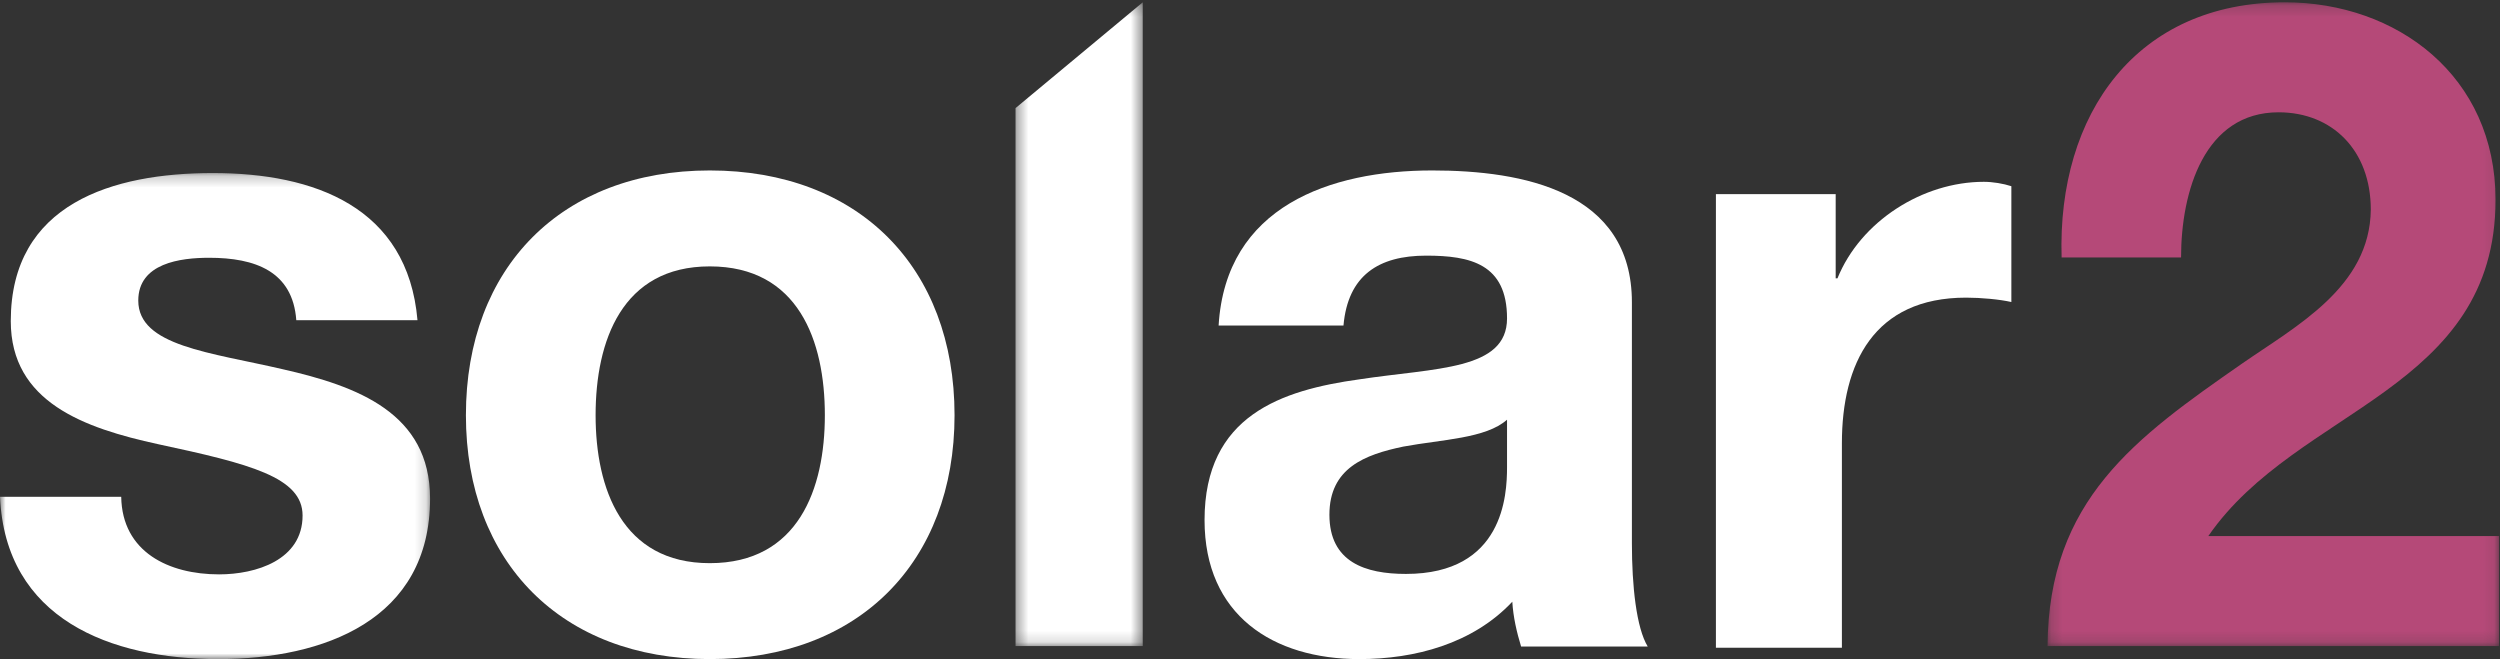
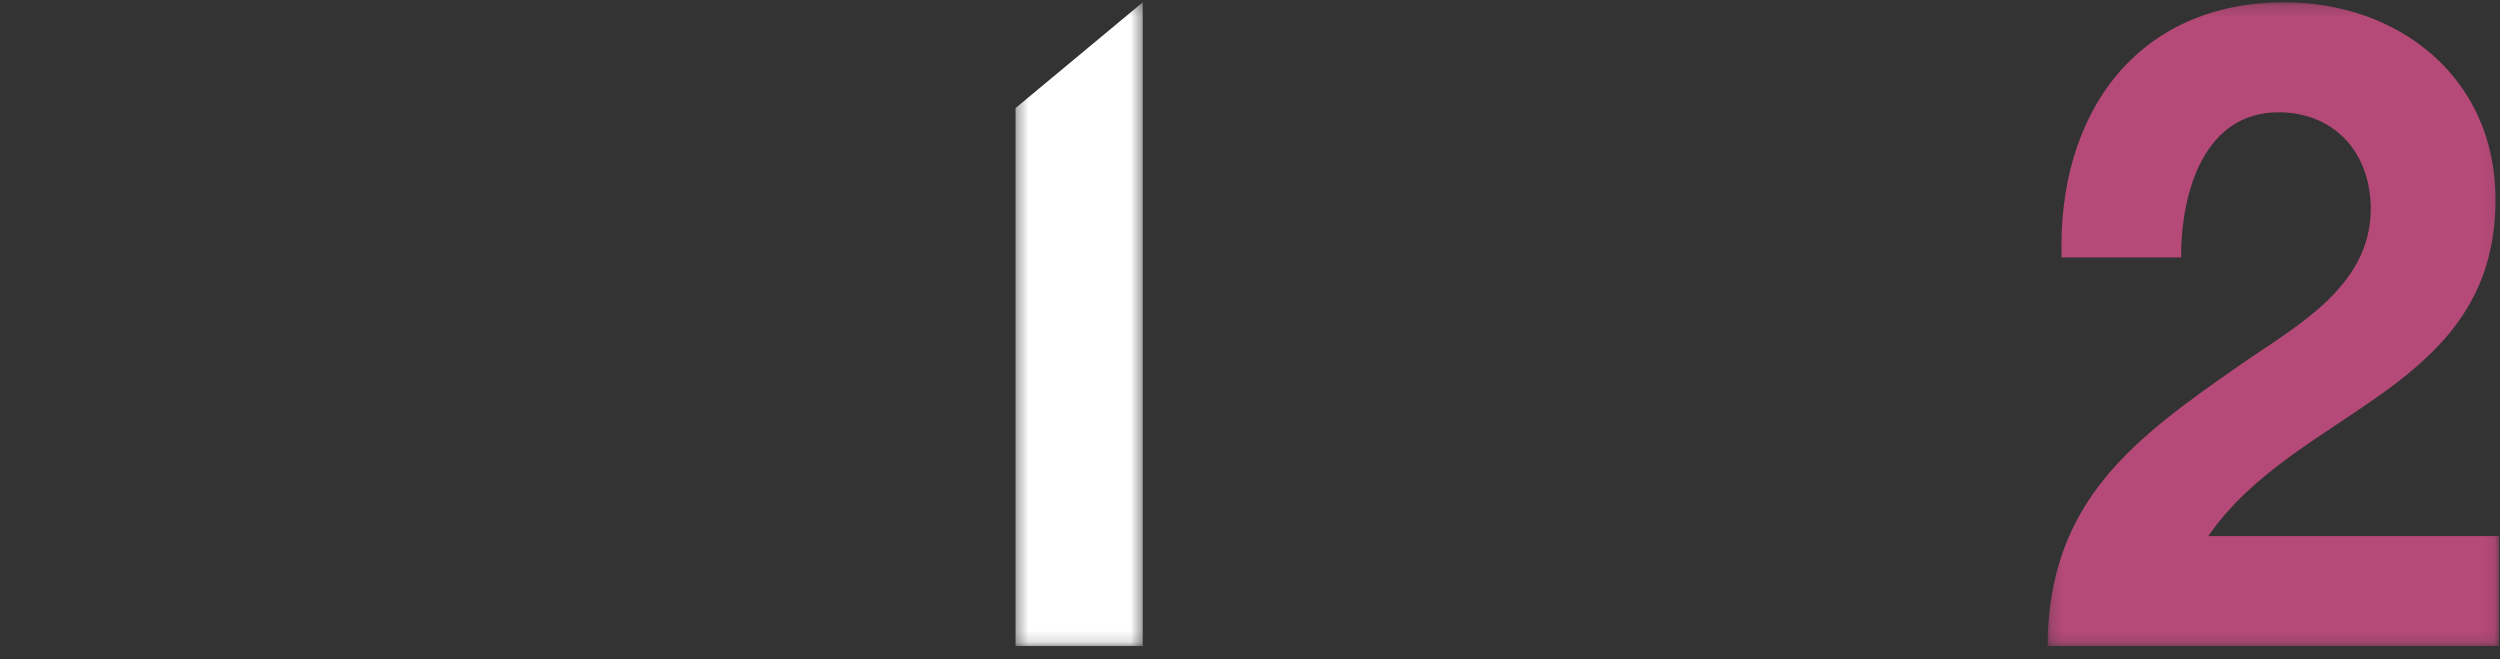
<svg xmlns="http://www.w3.org/2000/svg" xmlns:xlink="http://www.w3.org/1999/xlink" width="220px" height="58px" viewBox="0 0 220 58" version="1.1">
  <rect x="0" y="0" width="220" height="58" fill="#333333" stroke="none" />
  <title>Group 16</title>
  <defs>
-     <polygon id="path-1" points="0 0.228 37.846 0.228 37.846 43 0 43" />
    <polygon id="path-3" points="0.366 0.202 11.562 0.202 11.562 56.855 0.366 56.855" />
    <polygon id="path-5" points="0.184 0.202 39.916 0.202 39.916 56.855 0.184 56.855" />
  </defs>
  <g id="Symbols" stroke="none" stroke-width="1" fill="none" fill-rule="evenodd">
    <g id="navigation" transform="translate(-108, -21)">
      <g id="Group-16" transform="translate(108, 21)">
        <g id="Group-3" transform="translate(0, 15)">
          <mask id="mask-2" fill="white">
            <use xlink:href="#path-1" />
          </mask>
          <g id="Clip-2" />
          <path d="M10.667,28.717 C10.745,33.582 14.854,35.545 19.279,35.545 C22.518,35.545 26.627,34.288 26.627,30.364 C26.627,26.99 21.965,25.813 13.906,24.086 C7.427,22.674 0.948,20.398 0.948,13.256 C0.948,2.897 9.955,0.228 18.725,0.228 C27.654,0.228 35.871,3.21 36.74,13.178 L26.074,13.178 C25.758,8.861 22.439,7.684 18.409,7.684 C15.881,7.684 12.168,8.154 12.168,11.451 C12.168,15.453 18.489,16.003 24.889,17.494 C31.446,18.985 37.846,21.34 37.846,28.873 C37.846,39.547 28.523,43 19.2,43 C9.719,43 0.474,39.469 0,28.717 L10.667,28.717 Z" id="Fill-1" fill="#FFFFFF" mask="url(#mask-2)" />
        </g>
-         <path d="M62.46,49.558 C70.256,49.558 72.587,43.009 72.587,36.539 C72.587,29.991 70.256,23.442 62.46,23.442 C54.744,23.442 52.413,29.991 52.413,36.539 C52.413,43.009 54.744,49.558 62.46,49.558 M62.46,15 C75.56,15 84,23.521 84,36.539 C84,49.479 75.56,58 62.46,58 C49.44,58 41,49.479 41,36.539 C41,23.521 49.44,15 62.46,15" id="Fill-4" fill="#FFFFFF" />
        <g id="Group-8" transform="translate(89, 0)">
          <mask id="mask-4" fill="white">
            <use xlink:href="#path-3" />
          </mask>
          <g id="Clip-7" />
          <polygon id="Fill-6" fill="#FFFFFF" mask="url(#mask-4)" points="0.366 9.513 11.562 0.202 11.562 56.855 0.366 56.855" />
        </g>
-         <path d="M132.619,36.934 C130.762,38.591 126.893,38.67 123.488,39.301 C120.084,40.011 116.988,41.195 116.988,45.297 C116.988,49.479 120.161,50.505 123.72,50.505 C132.31,50.505 132.619,43.562 132.619,41.115 L132.619,36.934 Z M107.238,28.65 C107.858,18.156 117.065,15 126.042,15 C134.012,15 143.607,16.815 143.607,26.598 L143.607,47.822 C143.607,51.53 143.994,55.239 145,56.896 L133.857,56.896 C133.471,55.633 133.161,54.292 133.083,52.951 C129.602,56.658 124.494,58 119.619,58 C112.036,58 106,54.134 106,45.77 C106,36.54 112.81,34.33 119.619,33.383 C126.351,32.358 132.619,32.594 132.619,28.018 C132.619,23.205 129.369,22.496 125.5,22.496 C121.322,22.496 118.613,24.231 118.226,28.65 L107.238,28.65 Z" id="Fill-9" fill="#FFFFFF" />
-         <path d="M151,17.081 L161.54,17.081 L161.54,24.494 L161.697,24.494 C163.726,19.475 169.192,16 174.579,16 C175.36,16 176.297,16.155 177,16.386 L177,26.578 C175.985,26.346 174.345,26.192 173.018,26.192 C164.898,26.192 162.087,31.983 162.087,39.009 L162.087,57 L151,57 L151,17.081 Z" id="Fill-11" fill="#FFFFFF" />
        <g id="Group-15" transform="translate(180, 0)">
          <mask id="mask-6" fill="white">
            <use xlink:href="#path-5" />
          </mask>
          <g id="Clip-14" />
          <path d="M1.421,22.657 C1.034,9.961 8.068,0.202 21.055,0.202 C30.949,0.202 39.607,6.708 39.607,17.579 C39.607,25.91 35.277,30.512 29.944,34.4 C24.61,38.288 18.272,41.462 14.33,47.175 L39.916,47.175 L39.916,56.855 L0.184,56.855 C0.261,44.001 7.914,38.526 17.267,32.019 C22.06,28.687 28.553,25.275 28.63,18.451 C28.63,13.215 25.229,9.882 20.514,9.882 C14.02,9.882 11.933,16.785 11.933,22.657 L1.421,22.657 Z" id="Fill-13" fill="#B54978" mask="url(#mask-6)" />
        </g>
      </g>
    </g>
  </g>
</svg>